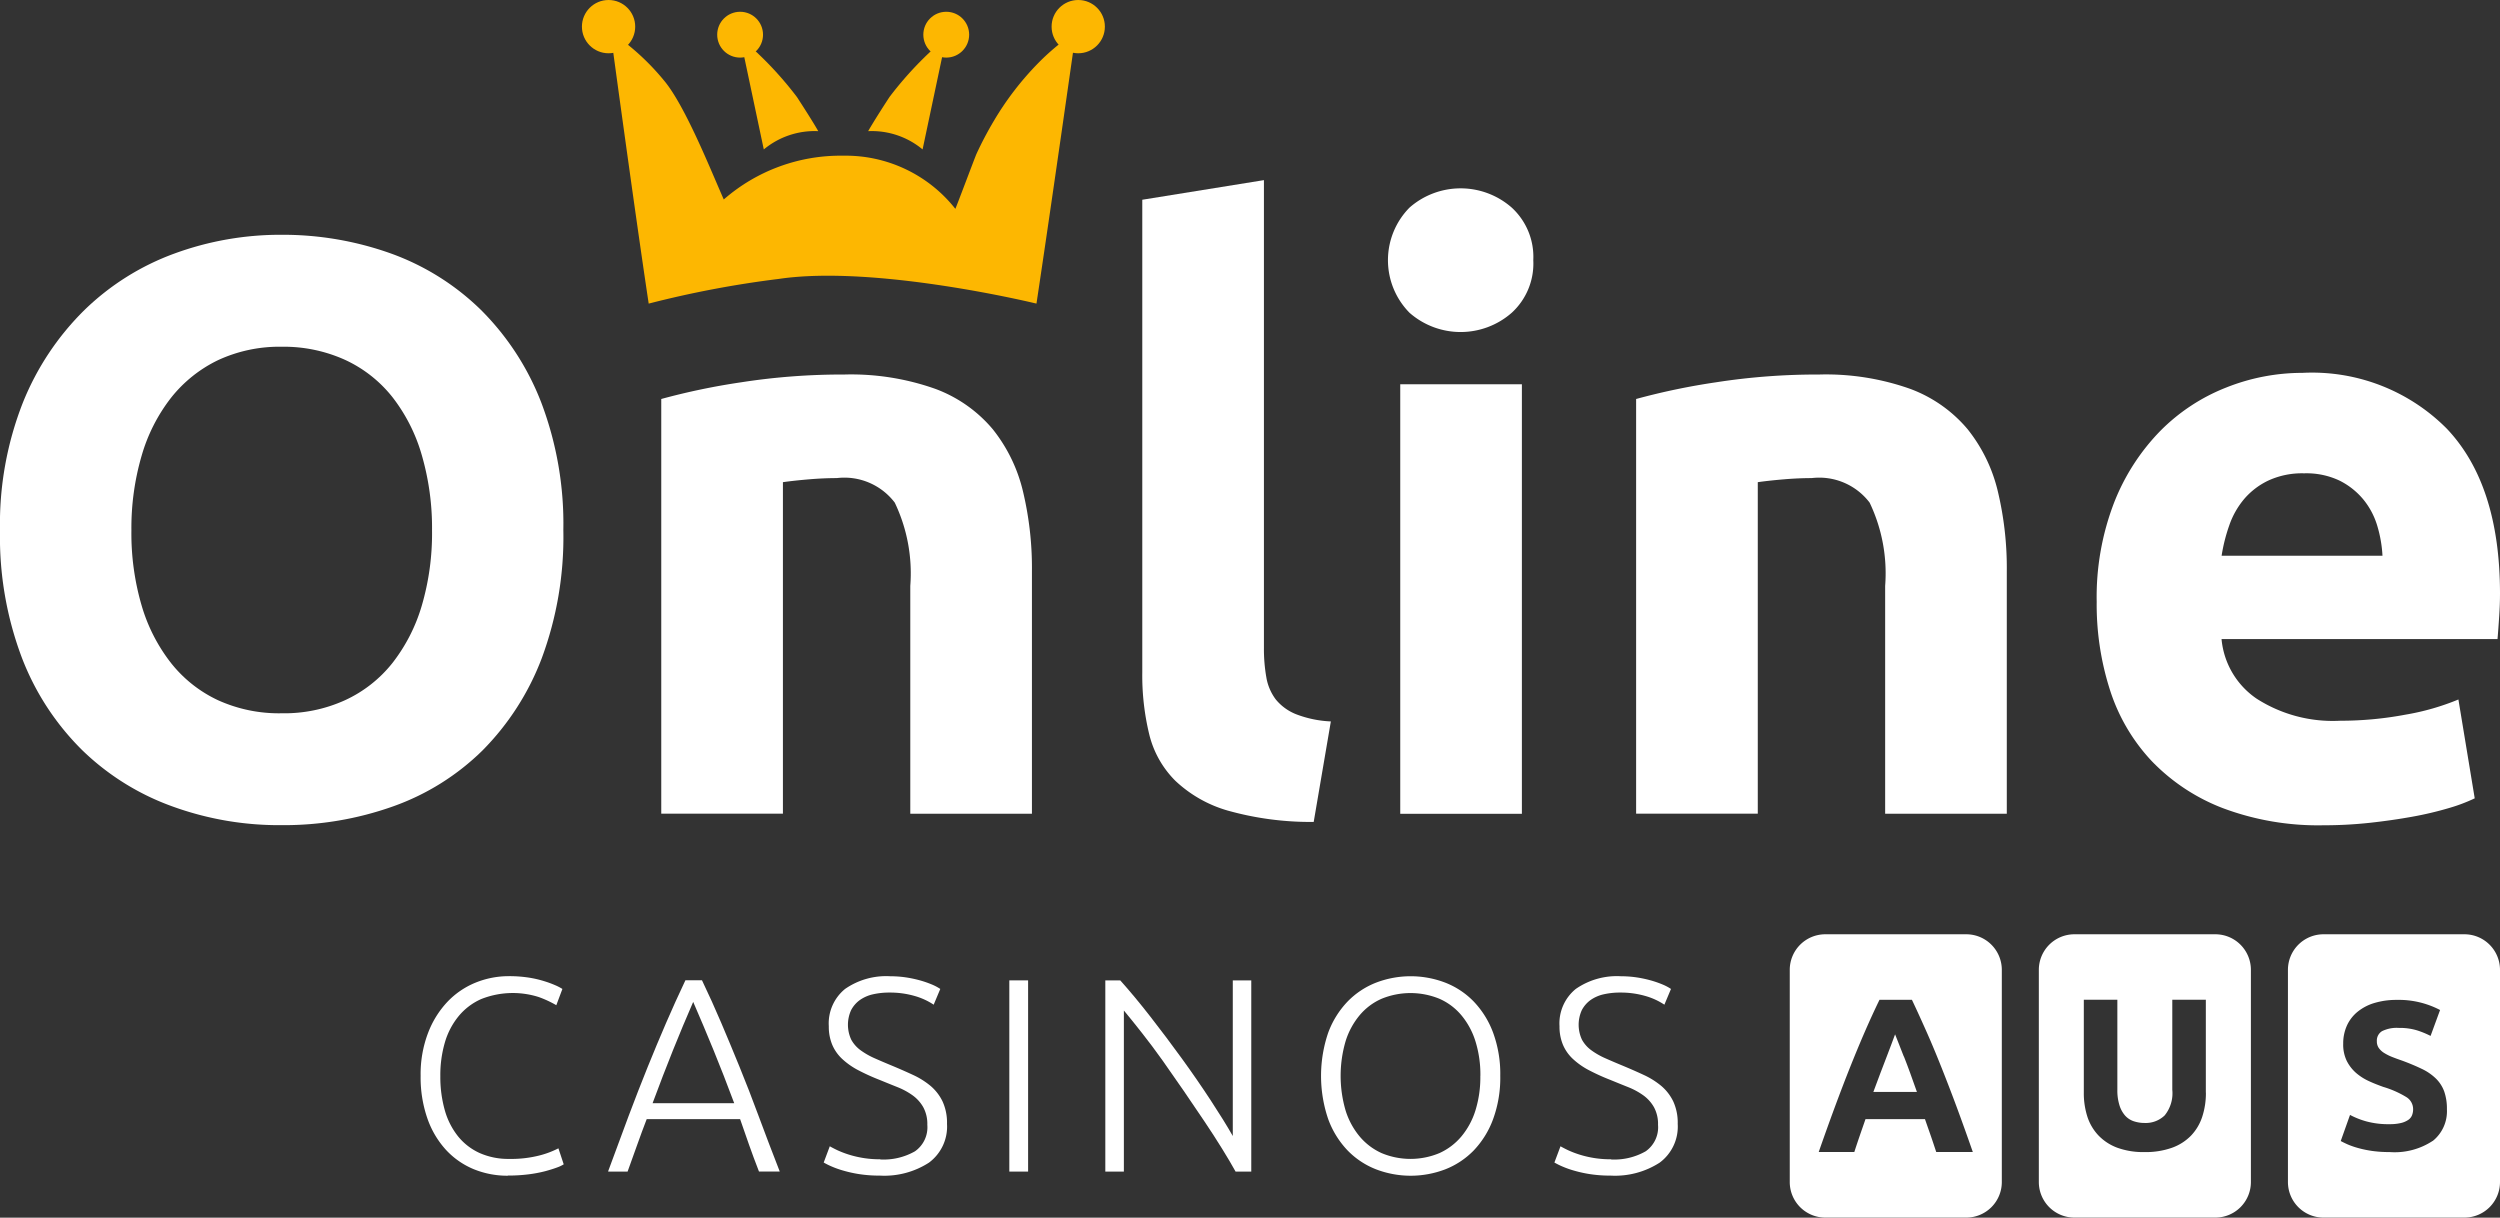
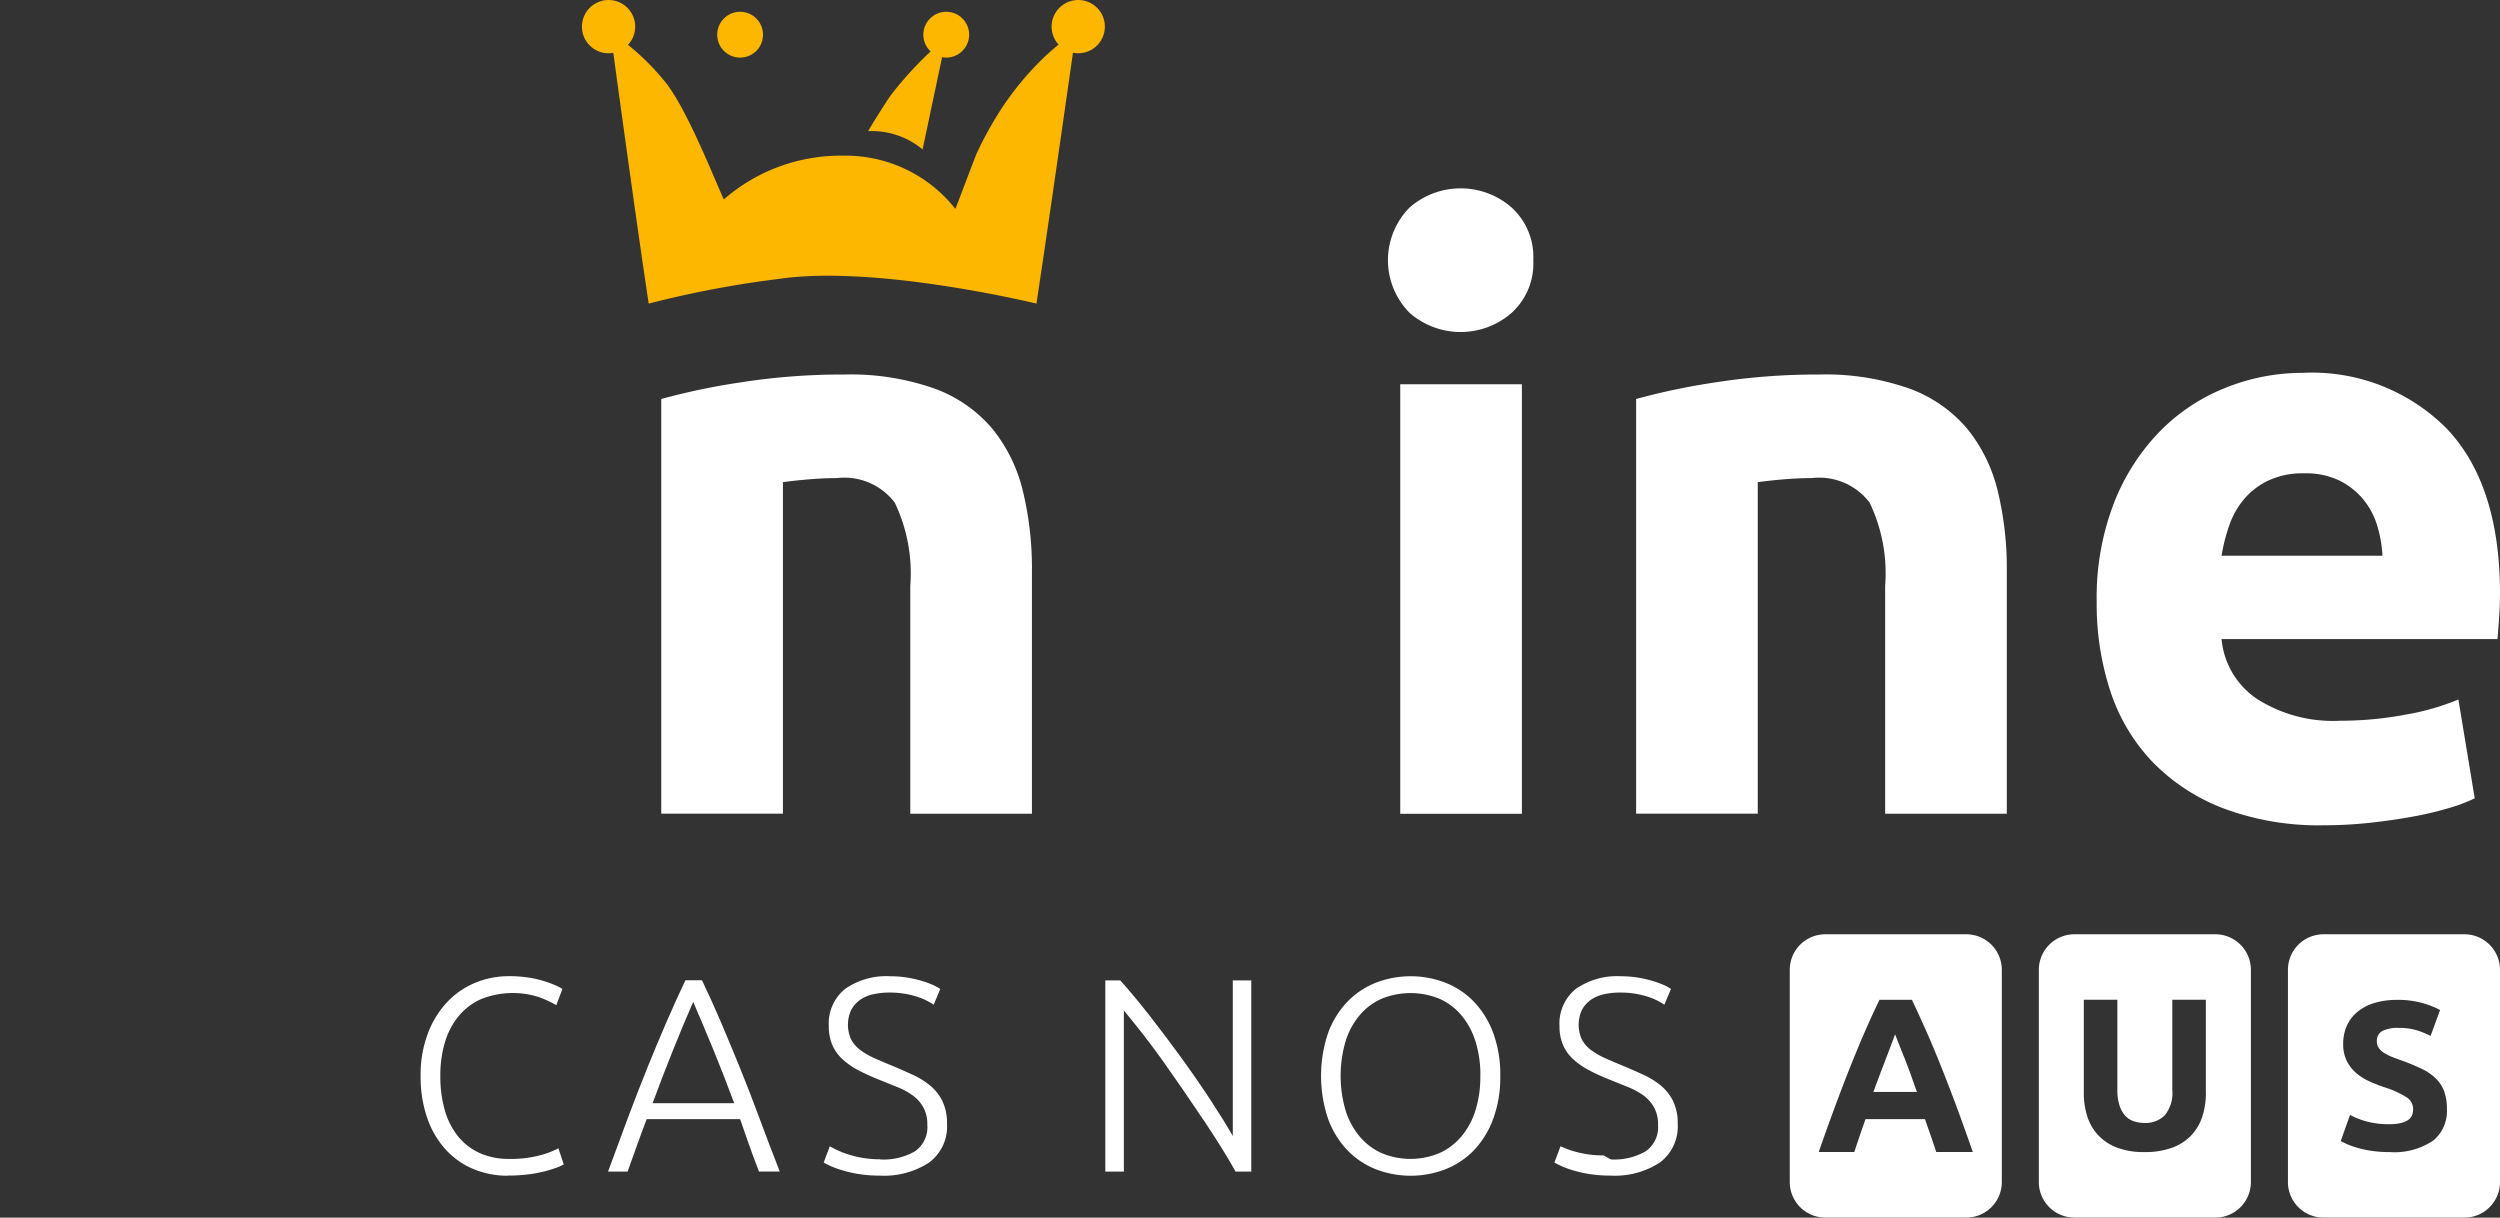
<svg xmlns="http://www.w3.org/2000/svg" width="141.62" height="68.977" viewBox="0 0 141.62 68.977">
  <rect x="0" y="0" width="141.62" height="68.977" fill="#333333" stroke="none" />
  <g transform="translate(-0.01)">
    <g transform="translate(23.841 52.925)">
      <g transform="translate(0 2.374)">
        <path d="M86.461,200.443a5.034,5.034,0,0,1-1.947-.374,4.456,4.456,0,0,1-1.564-1.093A5.135,5.135,0,0,1,81.9,197.2a7.083,7.083,0,0,1-.383-2.415,6.544,6.544,0,0,1,.415-2.415,5.331,5.331,0,0,1,1.1-1.775,4.58,4.58,0,0,1,1.593-1.088,4.977,4.977,0,0,1,1.892-.368,7.165,7.165,0,0,1,1.111.079,6.032,6.032,0,0,1,.874.2,5.907,5.907,0,0,1,.64.234,2.93,2.93,0,0,1,.406.211l-.345.921a6.064,6.064,0,0,0-.994-.462,4.856,4.856,0,0,0-3.269.117,3.488,3.488,0,0,0-1.275.971,4.2,4.2,0,0,0-.775,1.485,6.608,6.608,0,0,0-.257,1.906,6.927,6.927,0,0,0,.257,1.947,4.174,4.174,0,0,0,.757,1.477,3.349,3.349,0,0,0,1.228.939,4,4,0,0,0,1.664.327,6.45,6.45,0,0,0,1.728-.2,5.081,5.081,0,0,0,1.055-.4l.3.906a1.807,1.807,0,0,1-.374.178c-.178.067-.4.137-.672.211a7.379,7.379,0,0,1-.939.178,9.133,9.133,0,0,1-1.187.07Z" transform="translate(-81.52 -189.14)" fill="#fff" />
        <path d="M126.372,200.775q-.311-.8-.57-1.535t-.5-1.436h-5.292c-.181.468-.357.947-.532,1.438s-.357,1-.55,1.532H117.82q.618-1.693,1.167-3.152t1.076-2.766q.526-1.3,1.047-2.506t1.093-2.412h.939q.575,1.2,1.088,2.406t1.044,2.509q.531,1.3,1.073,2.766t1.2,3.152h-1.172Zm-3.728-9.613q-.588,1.351-1.146,2.74t-1.155,3h4.625q-.6-1.61-1.169-3T122.644,191.162Z" transform="translate(-107.207 -189.706)" fill="#fff" />
        <path d="M162.8,199.529a3.585,3.585,0,0,0,1.971-.462,1.66,1.66,0,0,0,.7-1.5,1.976,1.976,0,0,0-.228-.994,2.1,2.1,0,0,0-.6-.672,4.014,4.014,0,0,0-.86-.468c-.325-.129-.661-.266-1.017-.412a11.832,11.832,0,0,1-1.2-.544,4.139,4.139,0,0,1-.906-.632,2.354,2.354,0,0,1-.57-.8,2.65,2.65,0,0,1-.2-1.064,2.517,2.517,0,0,1,.921-2.111,4.077,4.077,0,0,1,2.564-.719,5.949,5.949,0,0,1,.86.061,6.587,6.587,0,0,1,.789.164,5.649,5.649,0,0,1,.672.228,2.815,2.815,0,0,1,.509.266l-.374.892a3.8,3.8,0,0,0-1.1-.5,4.991,4.991,0,0,0-1.4-.187,4.119,4.119,0,0,0-.944.1,2.074,2.074,0,0,0-.743.327,1.648,1.648,0,0,0-.491.57,2,2,0,0,0,.009,1.672,1.833,1.833,0,0,0,.523.594,4.206,4.206,0,0,0,.789.453c.3.134.632.275.985.421.427.178.83.354,1.21.532a4.465,4.465,0,0,1,.994.626,2.683,2.683,0,0,1,.672.874,2.89,2.89,0,0,1,.251,1.266,2.541,2.541,0,0,1-1.023,2.2,4.661,4.661,0,0,1-2.775.734,7.532,7.532,0,0,1-1.14-.079,7.094,7.094,0,0,1-.921-.2,5.216,5.216,0,0,1-.687-.243,4.312,4.312,0,0,1-.439-.219l.345-.921q.158.092.421.219a5.416,5.416,0,0,0,.626.243,5.836,5.836,0,0,0,1.813.275Z" transform="translate(-136.771 -189.147)" fill="#fff" />
-         <path d="M195.57,189.95h1.064v10.832H195.57Z" transform="translate(-162.225 -189.713)" fill="#fff" />
        <path d="M221.549,200.782q-.3-.544-.757-1.284t-1.012-1.567c-.371-.553-.757-1.126-1.164-1.716s-.807-1.167-1.2-1.722-.792-1.082-1.175-1.57-.722-.909-1.02-1.266v9.125H214.17V189.95h.845q.8.89,1.71,2.058t1.786,2.377q.877,1.21,1.634,2.368c.506.772.921,1.441,1.246,2.014V189.95h1.047v10.832h-.892Z" transform="translate(-175.387 -189.713)" fill="#fff" />
        <path d="M266.1,194.793a6.816,6.816,0,0,1-.406,2.453,5.112,5.112,0,0,1-1.1,1.775,4.57,4.57,0,0,1-1.617,1.07,5.483,5.483,0,0,1-3.906,0,4.544,4.544,0,0,1-1.617-1.07,5.084,5.084,0,0,1-1.1-1.775,7.588,7.588,0,0,1,0-4.9,5.1,5.1,0,0,1,1.1-1.766,4.57,4.57,0,0,1,1.617-1.07,5.483,5.483,0,0,1,3.906,0,4.545,4.545,0,0,1,1.617,1.07,5.127,5.127,0,0,1,1.1,1.766A6.772,6.772,0,0,1,266.1,194.793Zm-1.126,0a6.37,6.37,0,0,0-.281-1.962,4.287,4.287,0,0,0-.8-1.476,3.41,3.41,0,0,0-1.243-.93,4.314,4.314,0,0,0-3.269,0,3.409,3.409,0,0,0-1.243.93,4.287,4.287,0,0,0-.8,1.476,7,7,0,0,0,0,3.924,4.286,4.286,0,0,0,.8,1.476,3.5,3.5,0,0,0,1.243.939,4.242,4.242,0,0,0,3.269,0,3.5,3.5,0,0,0,1.243-.939,4.287,4.287,0,0,0,.8-1.476A6.357,6.357,0,0,0,264.971,194.793Z" transform="translate(-204.944 -189.147)" fill="#fff" />
-         <path d="M304.379,199.529a3.585,3.585,0,0,0,1.971-.462,1.66,1.66,0,0,0,.7-1.5,1.977,1.977,0,0,0-.228-.994,2.1,2.1,0,0,0-.6-.672,4.014,4.014,0,0,0-.86-.468c-.325-.129-.661-.266-1.017-.412a11.833,11.833,0,0,1-1.2-.544,4.139,4.139,0,0,1-.906-.632,2.354,2.354,0,0,1-.57-.8,2.649,2.649,0,0,1-.2-1.064,2.517,2.517,0,0,1,.921-2.111,4.077,4.077,0,0,1,2.564-.719,5.949,5.949,0,0,1,.86.061,6.588,6.588,0,0,1,.789.164,5.647,5.647,0,0,1,.672.228,2.813,2.813,0,0,1,.509.266l-.374.892a3.8,3.8,0,0,0-1.1-.5,4.991,4.991,0,0,0-1.4-.187,4.119,4.119,0,0,0-.944.1,2.074,2.074,0,0,0-.743.327,1.648,1.648,0,0,0-.491.57,2,2,0,0,0,.009,1.672,1.833,1.833,0,0,0,.523.594,4.206,4.206,0,0,0,.789.453c.3.134.632.275.985.421.427.178.83.354,1.21.532a4.465,4.465,0,0,1,.994.626,2.683,2.683,0,0,1,.672.874,2.89,2.89,0,0,1,.251,1.266,2.541,2.541,0,0,1-1.023,2.2,4.661,4.661,0,0,1-2.775.734,7.533,7.533,0,0,1-1.14-.079,7.1,7.1,0,0,1-.921-.2,5.215,5.215,0,0,1-.687-.243,4.31,4.31,0,0,1-.439-.219l.345-.921q.158.092.421.219a5.416,5.416,0,0,0,.626.243,5.836,5.836,0,0,0,1.813.275Z" transform="translate(-236.957 -189.147)" fill="#fff" />
+         <path d="M304.379,199.529a3.585,3.585,0,0,0,1.971-.462,1.66,1.66,0,0,0,.7-1.5,1.977,1.977,0,0,0-.228-.994,2.1,2.1,0,0,0-.6-.672,4.014,4.014,0,0,0-.86-.468c-.325-.129-.661-.266-1.017-.412a11.833,11.833,0,0,1-1.2-.544,4.139,4.139,0,0,1-.906-.632,2.354,2.354,0,0,1-.57-.8,2.649,2.649,0,0,1-.2-1.064,2.517,2.517,0,0,1,.921-2.111,4.077,4.077,0,0,1,2.564-.719,5.949,5.949,0,0,1,.86.061,6.588,6.588,0,0,1,.789.164,5.647,5.647,0,0,1,.672.228,2.813,2.813,0,0,1,.509.266l-.374.892a3.8,3.8,0,0,0-1.1-.5,4.991,4.991,0,0,0-1.4-.187,4.119,4.119,0,0,0-.944.1,2.074,2.074,0,0,0-.743.327,1.648,1.648,0,0,0-.491.57,2,2,0,0,0,.009,1.672,1.833,1.833,0,0,0,.523.594,4.206,4.206,0,0,0,.789.453c.3.134.632.275.985.421.427.178.83.354,1.21.532a4.465,4.465,0,0,1,.994.626,2.683,2.683,0,0,1,.672.874,2.89,2.89,0,0,1,.251,1.266,2.541,2.541,0,0,1-1.023,2.2,4.661,4.661,0,0,1-2.775.734,7.533,7.533,0,0,1-1.14-.079,7.1,7.1,0,0,1-.921-.2,5.215,5.215,0,0,1-.687-.243,4.31,4.31,0,0,1-.439-.219l.345-.921a5.416,5.416,0,0,0,.626.243,5.836,5.836,0,0,0,1.813.275Z" transform="translate(-236.957 -189.147)" fill="#fff" />
      </g>
      <g transform="translate(77.555)">
        <path d="M364.688,201.661c-.111-.284-.211-.532-.292-.746s-.152-.383-.2-.506c-.044.126-.108.3-.19.512s-.178.465-.284.748-.225.594-.357.933-.266.7-.4,1.07h2.468c-.132-.374-.26-.731-.383-1.073s-.243-.652-.354-.936Z" transform="translate(-358.229 -194.741)" fill="#fff" />
        <path d="M356.779,181.02h-7.985a2.015,2.015,0,0,0-2.014,2.014v12.022a2.015,2.015,0,0,0,2.014,2.014h7.985a2.015,2.015,0,0,0,2.014-2.014V183.034A2.015,2.015,0,0,0,356.779,181.02Zm-1.7,12.338c-.1-.3-.2-.608-.31-.924s-.222-.632-.33-.944h-3.368c-.108.316-.219.629-.327.944s-.211.623-.307.921h-2.017q.487-1.395.924-2.576c.292-.786.576-1.532.854-2.228s.553-1.36.824-1.985.553-1.24.842-1.836H353.7c.284.6.561,1.21.839,1.836s.553,1.289.83,1.985.564,1.438.857,2.228.6,1.646.924,2.576h-2.079Z" transform="translate(-346.78 -181.02)" fill="#fff" />
        <path d="M405.039,181.02h-7.985a2.015,2.015,0,0,0-2.014,2.014v12.022a2.015,2.015,0,0,0,2.014,2.014h7.985a2.015,2.015,0,0,0,2.014-2.014V183.034A2.015,2.015,0,0,0,405.039,181.02Zm-.535,8.973a4.314,4.314,0,0,1-.208,1.365,2.805,2.805,0,0,1-.634,1.067,2.835,2.835,0,0,1-1.085.69,4.468,4.468,0,0,1-1.561.243,4.3,4.3,0,0,1-1.538-.249,2.856,2.856,0,0,1-1.067-.7,2.8,2.8,0,0,1-.623-1.061,4.337,4.337,0,0,1-.2-1.36v-5.26h1.9v5.1a2.806,2.806,0,0,0,.117.871,1.613,1.613,0,0,0,.316.585,1.149,1.149,0,0,0,.488.325,1.955,1.955,0,0,0,.629.1,1.542,1.542,0,0,0,1.129-.427,1.989,1.989,0,0,0,.433-1.453v-5.1h1.9v5.26Z" transform="translate(-380.93 -181.02)" fill="#fff" />
        <path d="M453.3,181.02h-7.985a2.015,2.015,0,0,0-2.014,2.014v12.022a2.015,2.015,0,0,0,2.014,2.014H453.3a2.015,2.015,0,0,0,2.014-2.014V183.034A2.015,2.015,0,0,0,453.3,181.02Zm-1.792,11.7a3.91,3.91,0,0,1-2.447.637,6.8,6.8,0,0,1-.991-.064,6.176,6.176,0,0,1-.781-.161,4.792,4.792,0,0,1-.585-.2q-.246-.11-.412-.2l.526-1.479a4.552,4.552,0,0,0,.912.363,4.7,4.7,0,0,0,1.33.161,2.647,2.647,0,0,0,.649-.067,1.224,1.224,0,0,0,.412-.178.585.585,0,0,0,.213-.269.929.929,0,0,0,.058-.345.8.8,0,0,0-.383-.675,5.523,5.523,0,0,0-1.313-.579c-.272-.1-.541-.2-.81-.327a3.029,3.029,0,0,1-.728-.465,2.261,2.261,0,0,1-.526-.681,2.111,2.111,0,0,1-.2-.974,2.449,2.449,0,0,1,.213-1.032,2.175,2.175,0,0,1,.608-.781,2.755,2.755,0,0,1,.953-.494,4.332,4.332,0,0,1,1.266-.173,5.038,5.038,0,0,1,2.447.573l-.538,1.468a5.017,5.017,0,0,0-.769-.316,3.366,3.366,0,0,0-1.02-.137,1.889,1.889,0,0,0-.962.184.623.623,0,0,0-.292.567.65.65,0,0,0,.108.383,1.053,1.053,0,0,0,.3.281,2.848,2.848,0,0,0,.453.228c.17.067.36.137.567.208.43.158.8.316,1.123.471a2.956,2.956,0,0,1,.792.544,1.967,1.967,0,0,1,.471.728,2.95,2.95,0,0,1,.155,1.015,2.157,2.157,0,0,1-.81,1.8Z" transform="translate(-415.08 -181.02)" fill="#fff" />
      </g>
    </g>
    <g transform="translate(0.01 10.204)">
-       <path d="M31.923,62.237A19.755,19.755,0,0,1,30.7,69.476,14.917,14.917,0,0,1,27.344,74.7a13.792,13.792,0,0,1-5.064,3.169,18.448,18.448,0,0,1-6.312,1.064,17.672,17.672,0,0,1-6.2-1.064A14.257,14.257,0,0,1,4.682,74.7a14.819,14.819,0,0,1-3.424-5.228A19.384,19.384,0,0,1,.01,62.237,18.8,18.8,0,0,1,1.305,55,15.432,15.432,0,0,1,4.8,49.747a14.391,14.391,0,0,1,5.087-3.193,17.443,17.443,0,0,1,6.081-1.064,18.174,18.174,0,0,1,6.2,1.064,14.137,14.137,0,0,1,5.087,3.193A15.052,15.052,0,0,1,30.674,55a19.384,19.384,0,0,1,1.248,7.239Zm-24.469,0a14.535,14.535,0,0,0,.579,4.254A9.7,9.7,0,0,0,9.7,69.751a7.38,7.38,0,0,0,2.661,2.105,8.365,8.365,0,0,0,3.608.74,8.313,8.313,0,0,0,3.585-.74,7.337,7.337,0,0,0,2.684-2.105,9.727,9.727,0,0,0,1.667-3.26,14.549,14.549,0,0,0,.579-4.254A14.783,14.783,0,0,0,23.9,57.96a9.681,9.681,0,0,0-1.667-3.283,7.337,7.337,0,0,0-2.684-2.105,8.415,8.415,0,0,0-3.585-.74,8.26,8.26,0,0,0-3.608.763A7.6,7.6,0,0,0,9.7,54.723a9.709,9.709,0,0,0-1.667,3.283,14.618,14.618,0,0,0-.579,4.234Z" transform="translate(-0.01 -42.394)" fill="#fff" />
      <path d="M128.133,73.946A38.439,38.439,0,0,1,132.665,73a37.314,37.314,0,0,1,5.827-.439,14.281,14.281,0,0,1,5.157.81,7.769,7.769,0,0,1,3.26,2.289,8.934,8.934,0,0,1,1.71,3.514,18.7,18.7,0,0,1,.509,4.532V97.441h-6.891V84.536a9.281,9.281,0,0,0-.88-4.719,3.587,3.587,0,0,0-3.283-1.389c-.494,0-1.017.023-1.573.07s-1.05.1-1.479.161V97.438H128.13V73.946Z" transform="translate(-90.671 -61.549)" fill="#fff" />
-       <path d="M231.04,71.257a17.38,17.38,0,0,1-4.88-.646,7.232,7.232,0,0,1-2.959-1.687,5.575,5.575,0,0,1-1.479-2.637,14.163,14.163,0,0,1-.392-3.491V36.011l6.891-1.111V61.4a9.276,9.276,0,0,0,.137,1.667,2.868,2.868,0,0,0,.532,1.248,2.836,2.836,0,0,0,1.134.833,6.187,6.187,0,0,0,1.988.415l-.971,5.69Z" transform="translate(-156.622 -34.9)" fill="#fff" />
      <path d="M277.163,40.56a3.778,3.778,0,0,1-1.225,2.982,4.388,4.388,0,0,1-5.783,0,4.242,4.242,0,0,1,0-5.964,4.388,4.388,0,0,1,5.783,0A3.787,3.787,0,0,1,277.163,40.56Zm-.646,31.36h-6.891V47.589h6.891V71.917Z" transform="translate(-190.305 -36.025)" fill="#fff" />
      <path d="M317.013,73.946A38.436,38.436,0,0,1,321.545,73a37.314,37.314,0,0,1,5.827-.439,14.28,14.28,0,0,1,5.157.81,7.769,7.769,0,0,1,3.26,2.289,8.934,8.934,0,0,1,1.71,3.514,18.7,18.7,0,0,1,.509,4.532V97.441h-6.891V84.536a9.28,9.28,0,0,0-.88-4.719,3.587,3.587,0,0,0-3.283-1.389c-.494,0-1.017.023-1.573.07s-1.05.1-1.479.161V97.438H317.01V73.946Z" transform="translate(-224.327 -61.549)" fill="#fff" />
      <path d="M406.236,85.236a14.872,14.872,0,0,1,.994-5.666,12.15,12.15,0,0,1,2.614-4.046,10.825,10.825,0,0,1,3.722-2.45,11.651,11.651,0,0,1,4.324-.833,10.745,10.745,0,0,1,8.186,3.169q3,3.171,3.006,9.321c0,.4-.015.839-.047,1.319s-.061.9-.094,1.272H413.308A4.582,4.582,0,0,0,415.3,90.7a7.994,7.994,0,0,0,4.719,1.248,19.976,19.976,0,0,0,3.725-.348,13.848,13.848,0,0,0,2.982-.857l.924,5.6a9.542,9.542,0,0,1-1.479.556,19.324,19.324,0,0,1-2.058.485c-.757.137-1.564.254-2.43.348a24.025,24.025,0,0,1-2.59.137,15.366,15.366,0,0,1-5.713-.971,11.1,11.1,0,0,1-4.023-2.661,10.554,10.554,0,0,1-2.359-4,15.85,15.85,0,0,1-.763-5ZM422.425,82.6a7.185,7.185,0,0,0-.3-1.71,4.289,4.289,0,0,0-.786-1.479,4.157,4.157,0,0,0-1.342-1.064,4.371,4.371,0,0,0-2.012-.415,4.555,4.555,0,0,0-1.988.392,4.123,4.123,0,0,0-1.389,1.041,4.671,4.671,0,0,0-.857,1.5,9.6,9.6,0,0,0-.439,1.734h9.113Z" transform="translate(-287.462 -61.323)" fill="#fff" />
    </g>
    <path d="M137.833,16.269c.082-.173,1.12-2.947,1.2-3.12a20.289,20.289,0,0,1,.974-1.851,17.035,17.035,0,0,1,2.541-3.307,13.234,13.234,0,0,1,1.512-1.319c.07-.053.588-.322.6-.4,0,0-1.383,9.754-2.231,15.364,0,0-9.075-2.213-14.587-1.4a58.077,58.077,0,0,0-7.38,1.4C119.616,16.015,118.3,6.27,118.3,6.27c.012.082.52.345.591.395A14.082,14.082,0,0,1,121.332,9c1.2,1.433,2.628,5.032,3.383,6.736a10.057,10.057,0,0,1,6.766-2.479,7.915,7.915,0,0,1,6.353,3.011Z" transform="translate(-83.705 -4.437)" fill="#fdb701" />
    <circle cx="1.509" cy="1.509" r="1.509" transform="translate(32.975 0)" fill="#fdb701" />
    <circle cx="1.509" cy="1.509" r="1.509" transform="translate(59.581 0)" fill="#fdb701" />
    <g transform="translate(40.638 0.667)">
      <circle cx="1.298" cy="1.298" r="1.298" fill="#fdb701" />
-       <path d="M144.756,13.633a4.5,4.5,0,0,1,3.087-1.038s-.249-.462-1.21-1.938A20.411,20.411,0,0,0,143.42,7.3l1.339,6.333Z" transform="translate(-142.119 -5.832)" fill="#fdb701" />
      <g transform="translate(8.549)">
        <circle cx="1.298" cy="1.298" r="1.298" transform="translate(3.128)" fill="#fdb701" />
        <path d="M171.3,13.633a4.5,4.5,0,0,0-3.087-1.038s.249-.462,1.21-1.938A20.411,20.411,0,0,1,172.634,7.3l-1.339,6.333Z" transform="translate(-168.21 -5.832)" fill="#fdb701" />
      </g>
    </g>
  </g>
</svg>